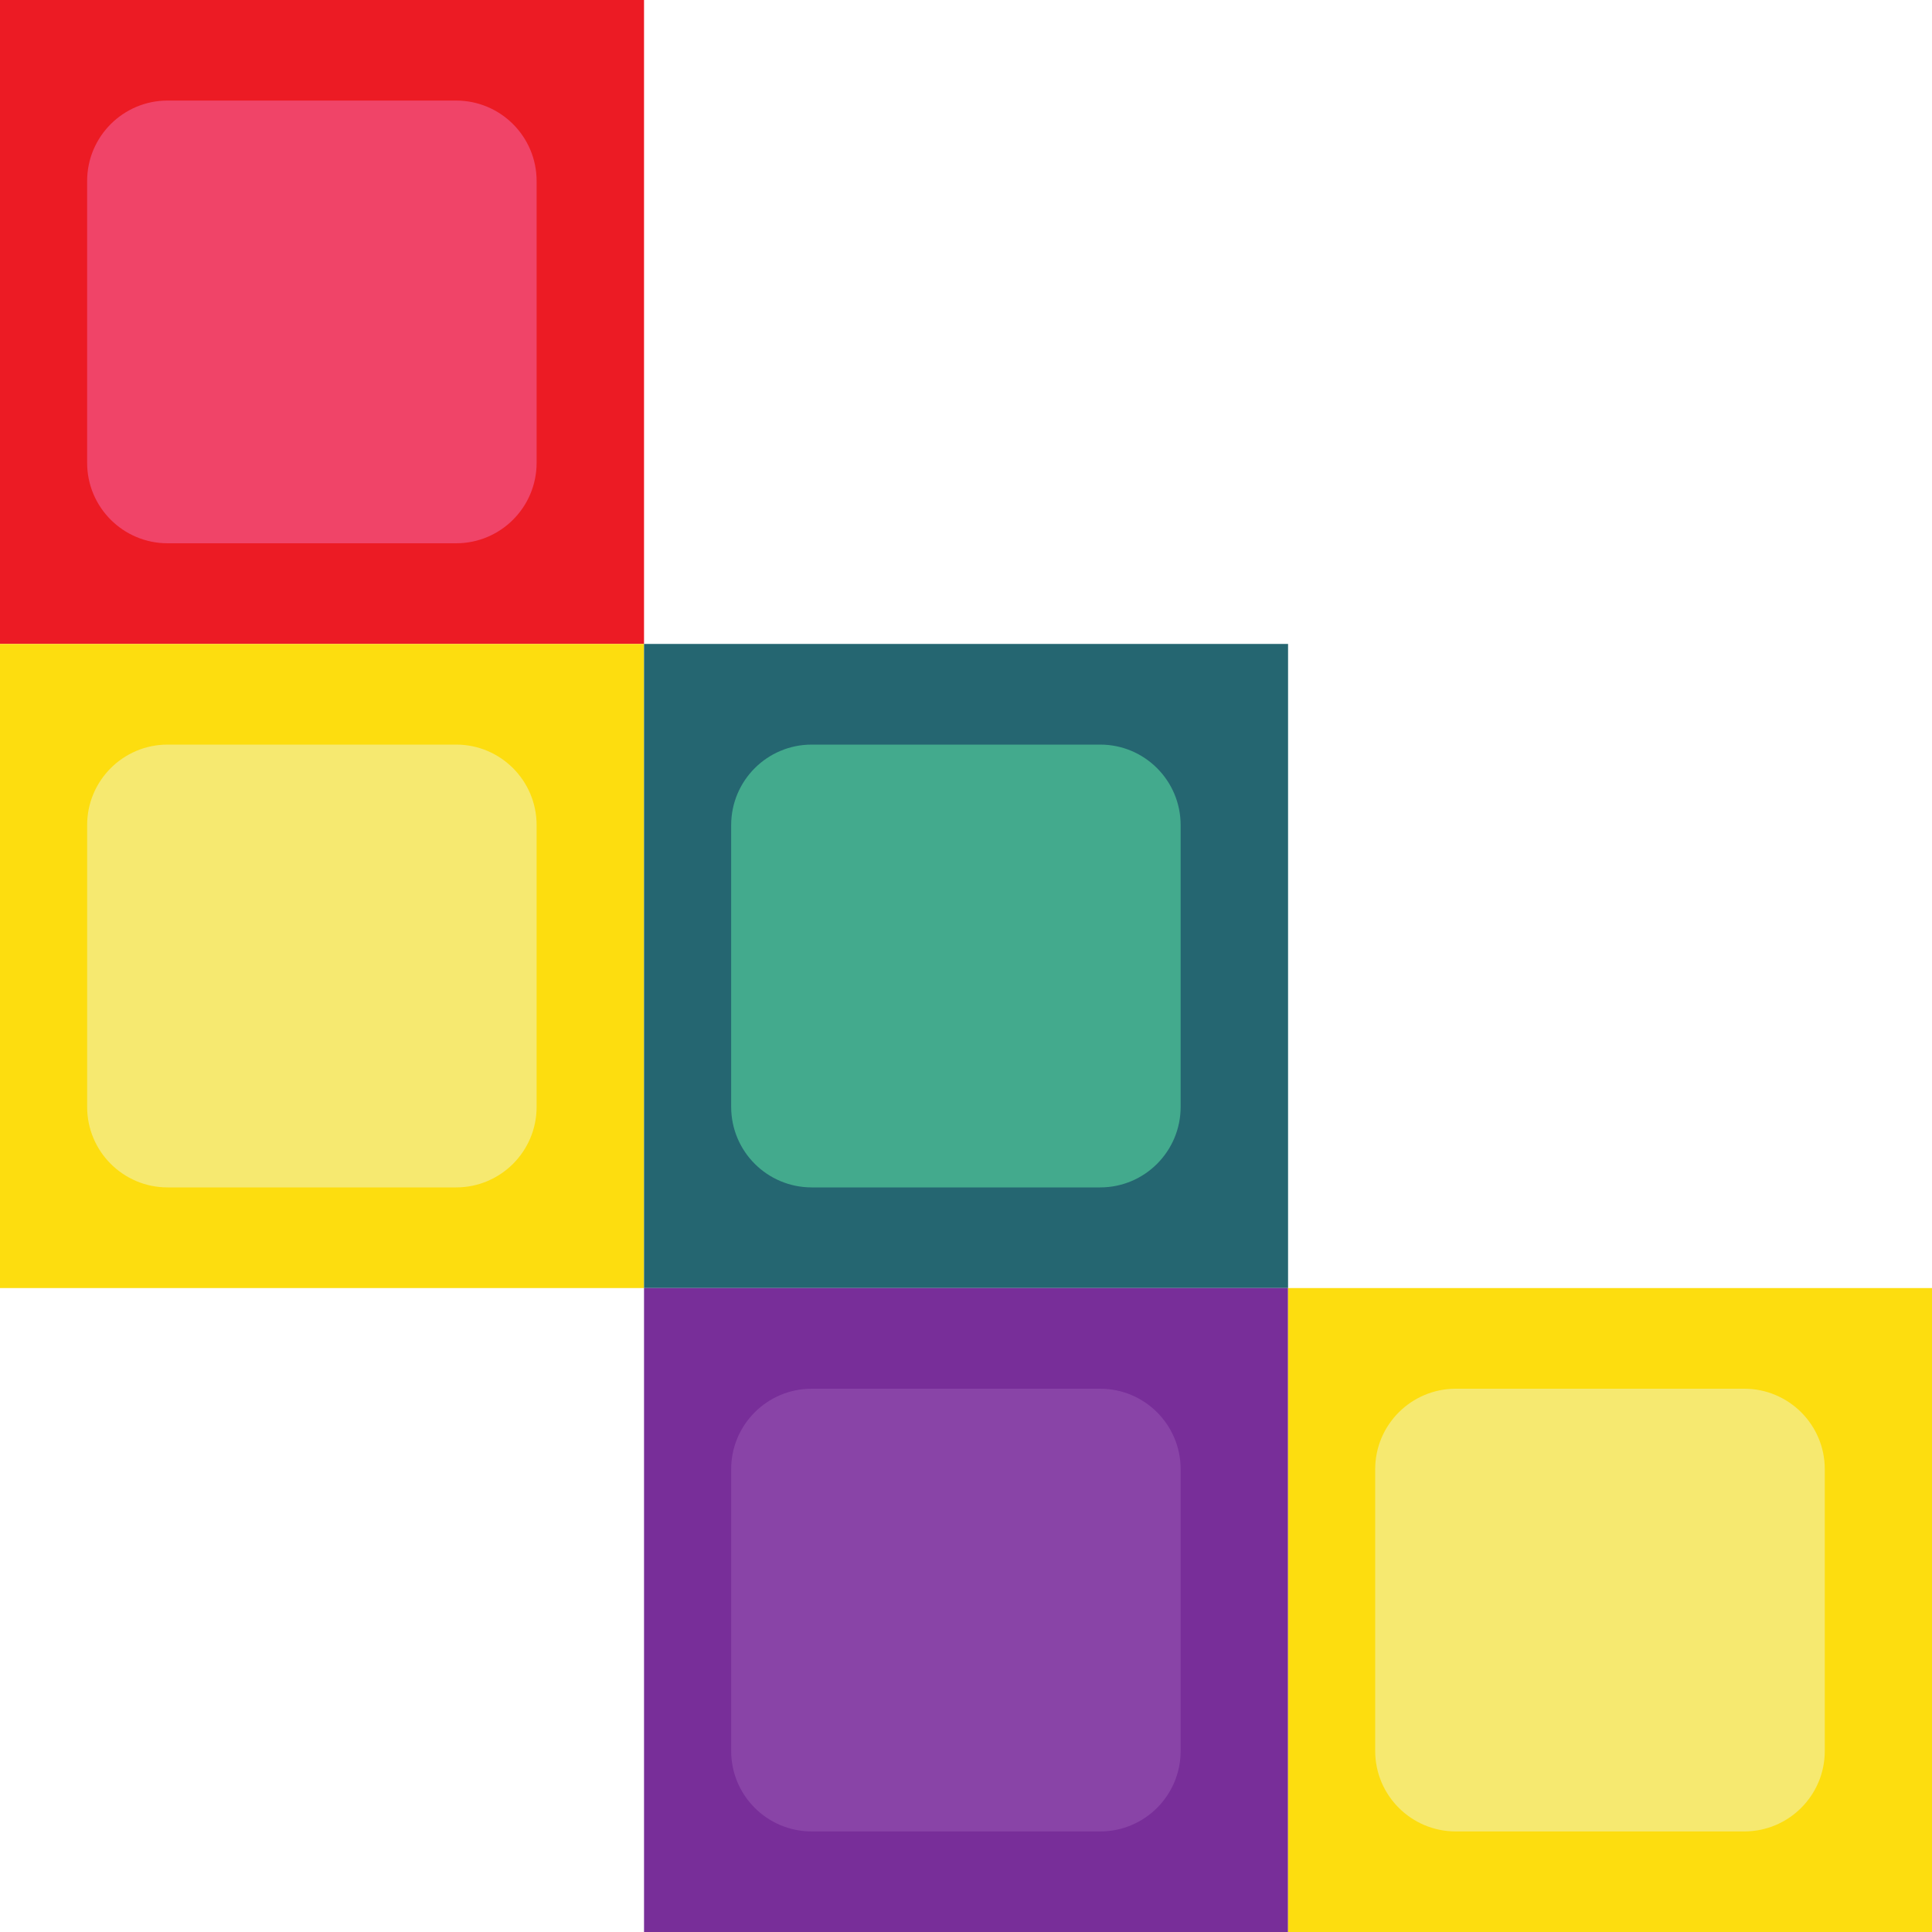
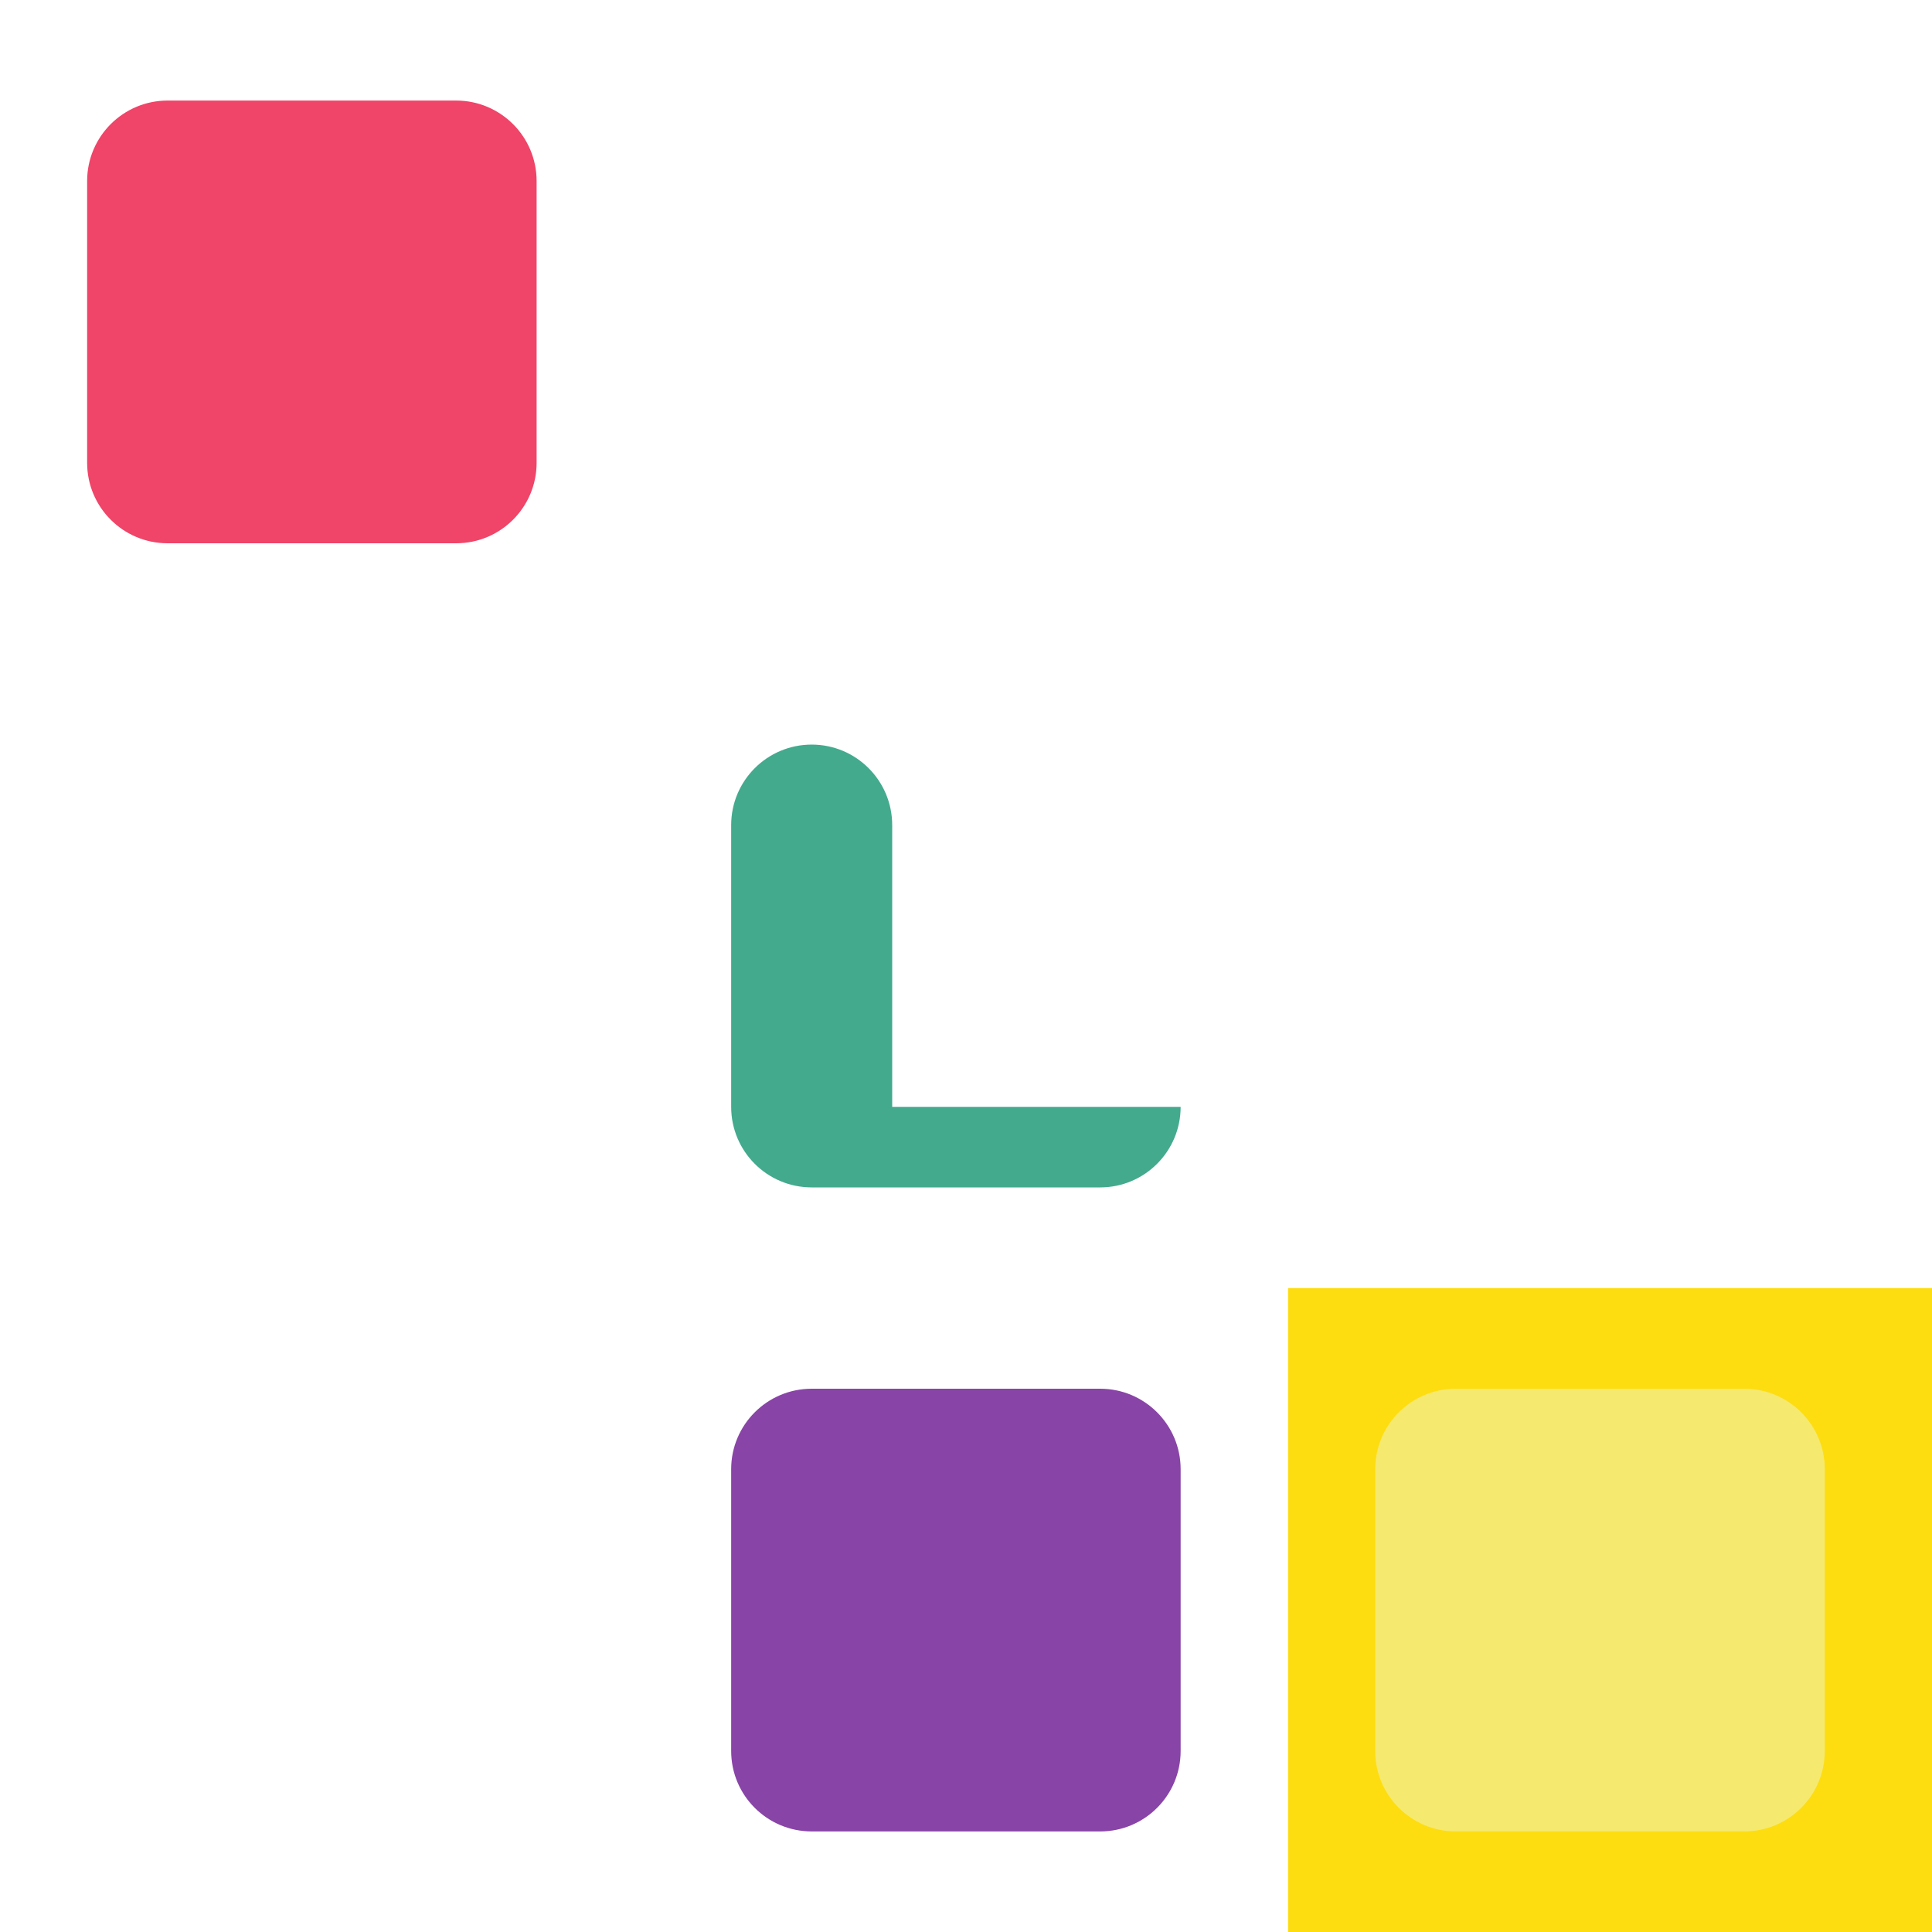
<svg xmlns="http://www.w3.org/2000/svg" fill="#000000" height="200" preserveAspectRatio="xMidYMid meet" version="1.1" viewBox="112.6 112.6 200.0 200.0" width="200" zoomAndPan="magnify">
  <g id="surface1">
    <g id="change1_1">
-       <path d="m179.27 179.26h-66.68v-66.67h66.68v66.67" fill="#ec1b24" />
-     </g>
+       </g>
    <g id="change2_1">
      <path d="m168.15 160.51c0 4.6-3.73 8.33-8.33 8.33h-29.87c-4.6 0-8.33-3.73-8.33-8.33v-29.17c0-4.6 3.73-8.33 8.33-8.33h29.87c4.6 0 8.33 3.73 8.33 8.33v29.17" fill="#f04468" />
    </g>
    <g id="change3_1">
-       <path d="m179.27 245.94h-66.68v-66.68h66.68v66.68" fill="#fddd0f" />
-     </g>
+       </g>
    <g id="change4_1">
-       <path d="m168.15 227.18c0 4.61-3.73 8.34-8.33 8.34h-29.87c-4.6 0-8.33-3.73-8.33-8.34v-29.16c0-4.61 3.73-8.34 8.33-8.34h29.87c4.6 0 8.33 3.73 8.33 8.34v29.16" fill="#f6e970" />
-     </g>
+       </g>
    <g id="change5_1">
-       <path d="m245.94 245.94h-66.67v-66.68h66.67v66.68" fill="#256671" />
-     </g>
+       </g>
    <g id="change6_1">
-       <path d="m234.82 227.18c0 4.61-3.73 8.34-8.33 8.34h-29.86c-4.61 0-8.34-3.73-8.34-8.34v-29.16c0-4.61 3.73-8.34 8.34-8.34h29.86c4.6 0 8.33 3.73 8.33 8.34v29.16" fill="#43aa8d" />
+       <path d="m234.82 227.18c0 4.61-3.73 8.34-8.33 8.34h-29.86c-4.61 0-8.34-3.73-8.34-8.34v-29.16c0-4.61 3.73-8.34 8.34-8.34c4.6 0 8.33 3.73 8.33 8.34v29.16" fill="#43aa8d" />
    </g>
    <g id="change7_1">
-       <path d="m245.94 312.61h-66.67v-66.67h66.67v66.67" fill="#782e99" />
-     </g>
+       </g>
    <g id="change8_1">
      <path d="m234.82 293.86c0 4.6-3.73 8.33-8.33 8.33h-29.86c-4.61 0-8.34-3.73-8.34-8.33v-29.17c0-4.6 3.73-8.33 8.34-8.33h29.86c4.6 0 8.33 3.73 8.33 8.33v29.17" fill="#8944a7" />
    </g>
    <g id="change3_2">
      <path d="m312.61 312.61h-66.67v-66.67h66.67v66.67" fill="#fddd0f" />
    </g>
    <g id="change4_2">
      <path d="m301.5 293.86c0 4.6-3.73 8.33-8.34 8.33h-29.86c-4.6 0-8.34-3.73-8.34-8.33v-29.17c0-4.6 3.74-8.33 8.34-8.33h29.86c4.61 0 8.34 3.73 8.34 8.33v29.17" fill="#f6e970" />
    </g>
  </g>
</svg>